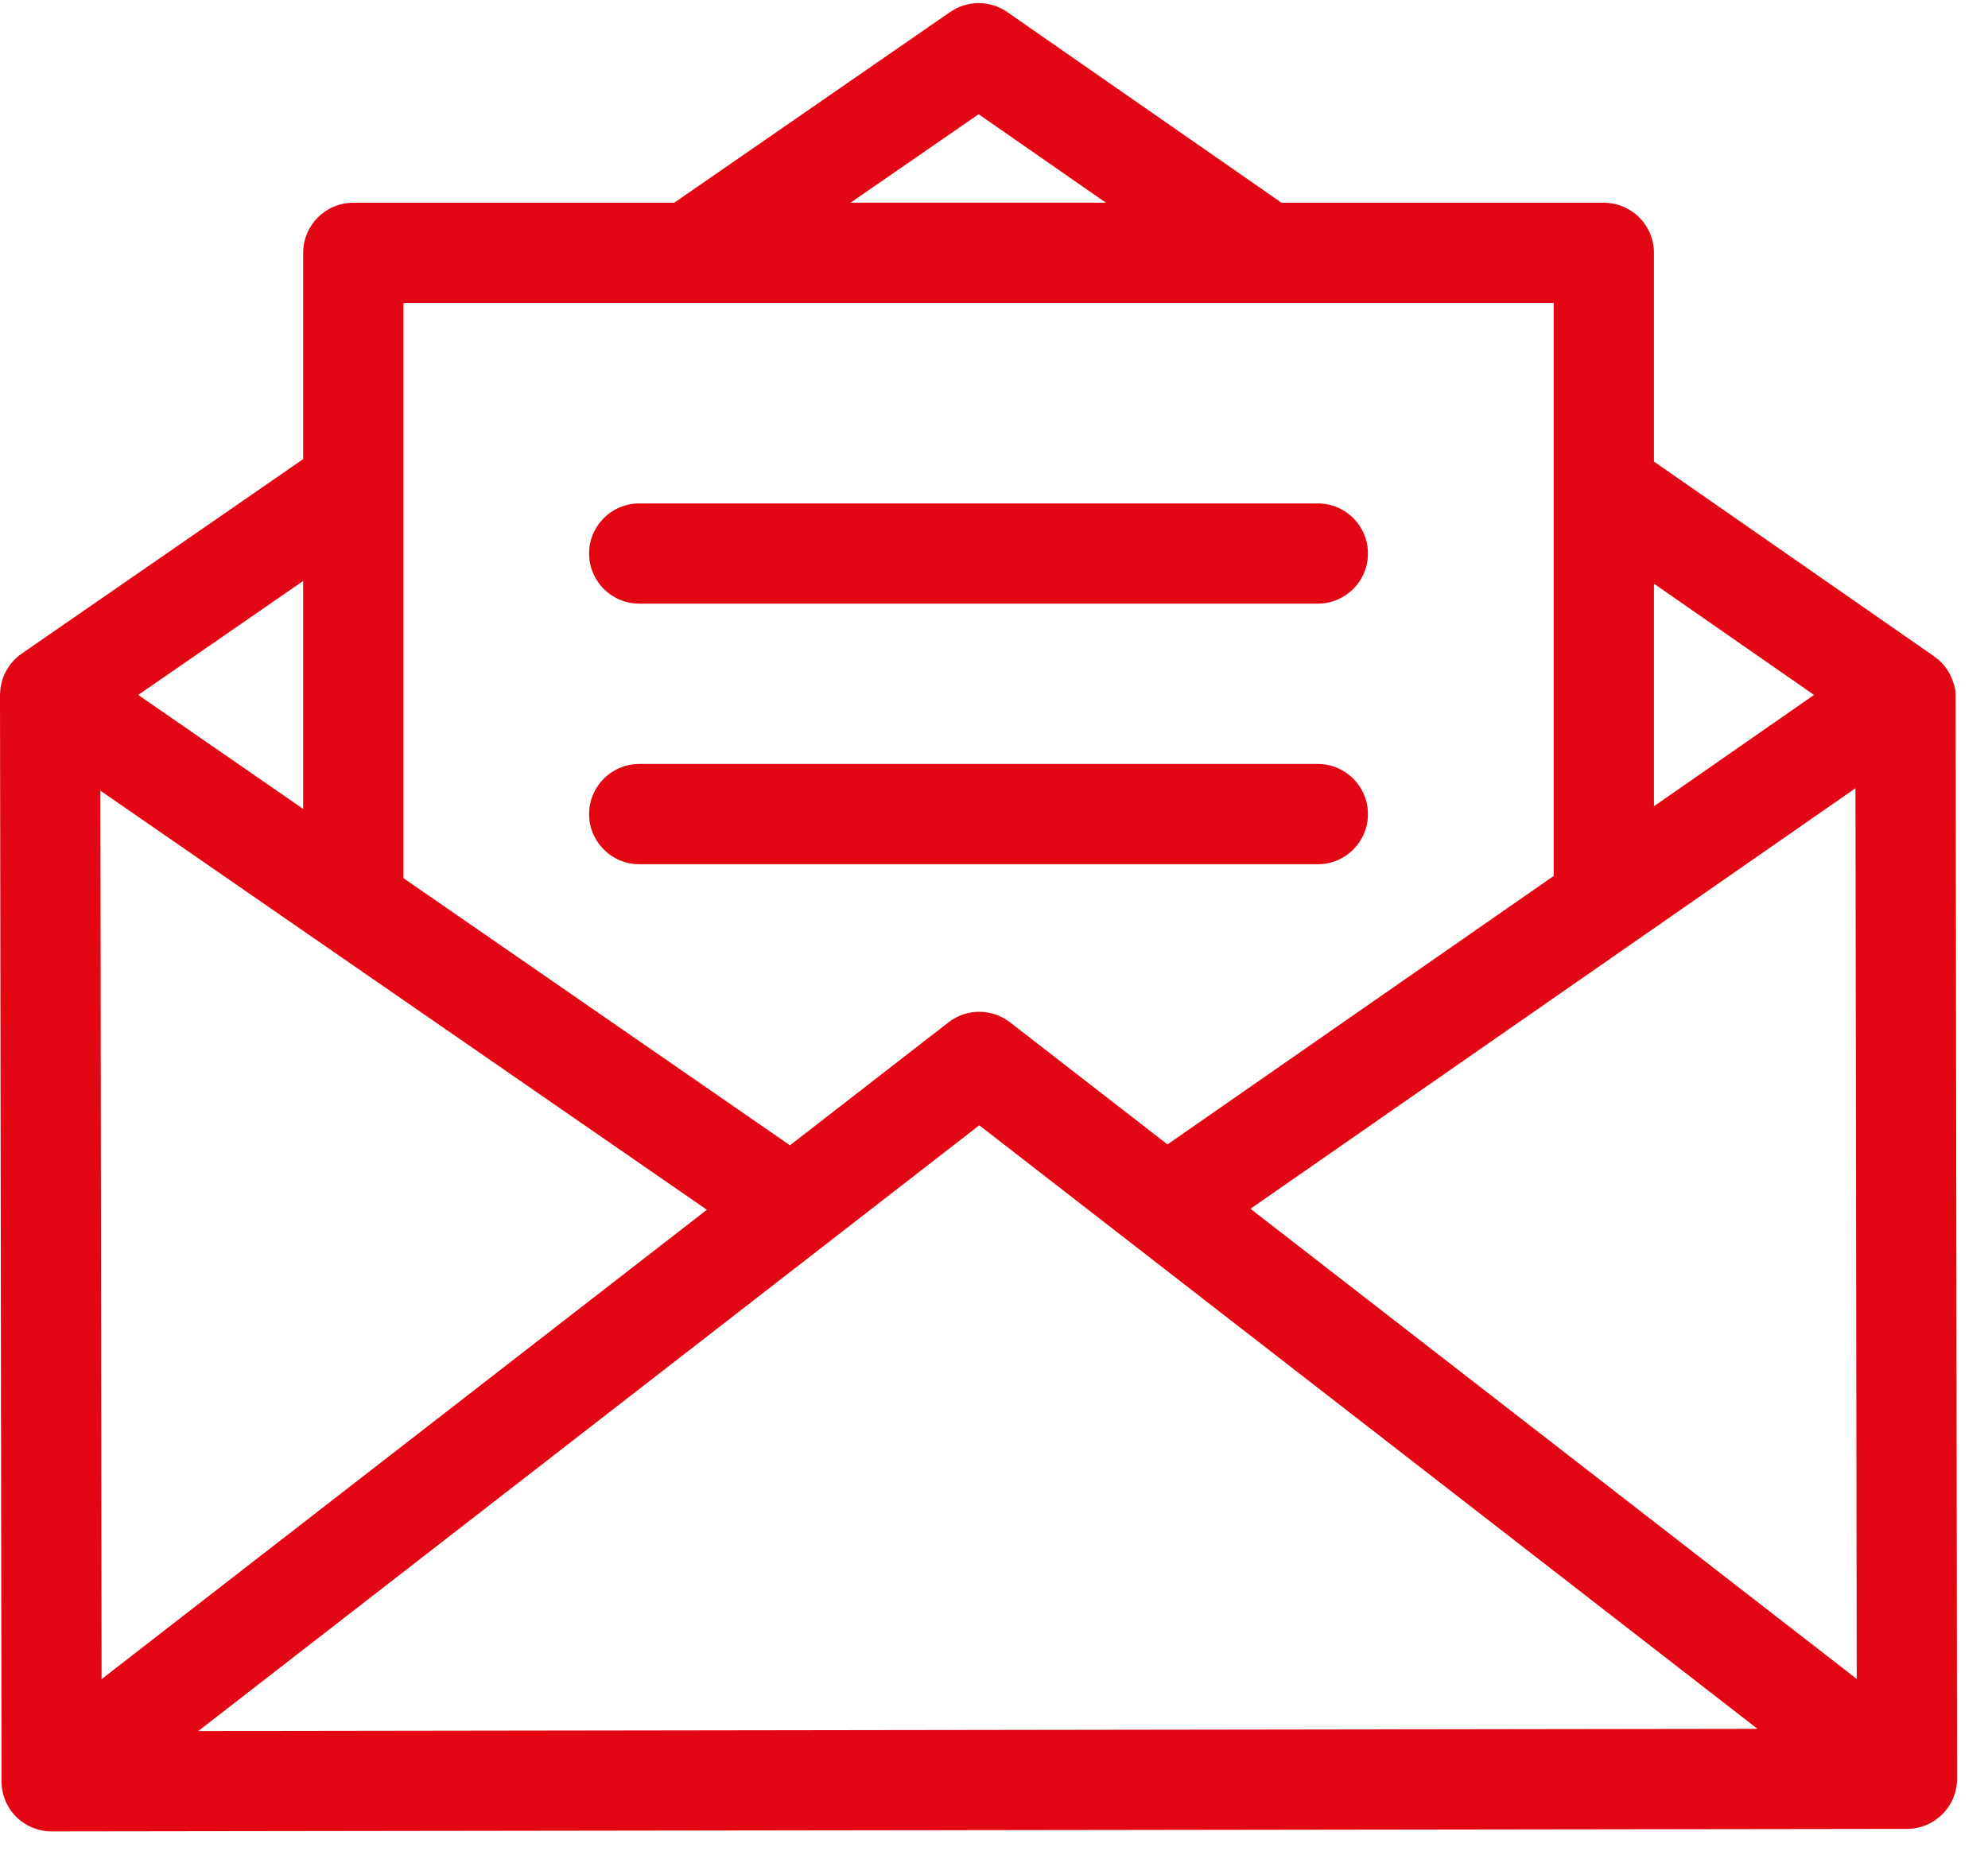
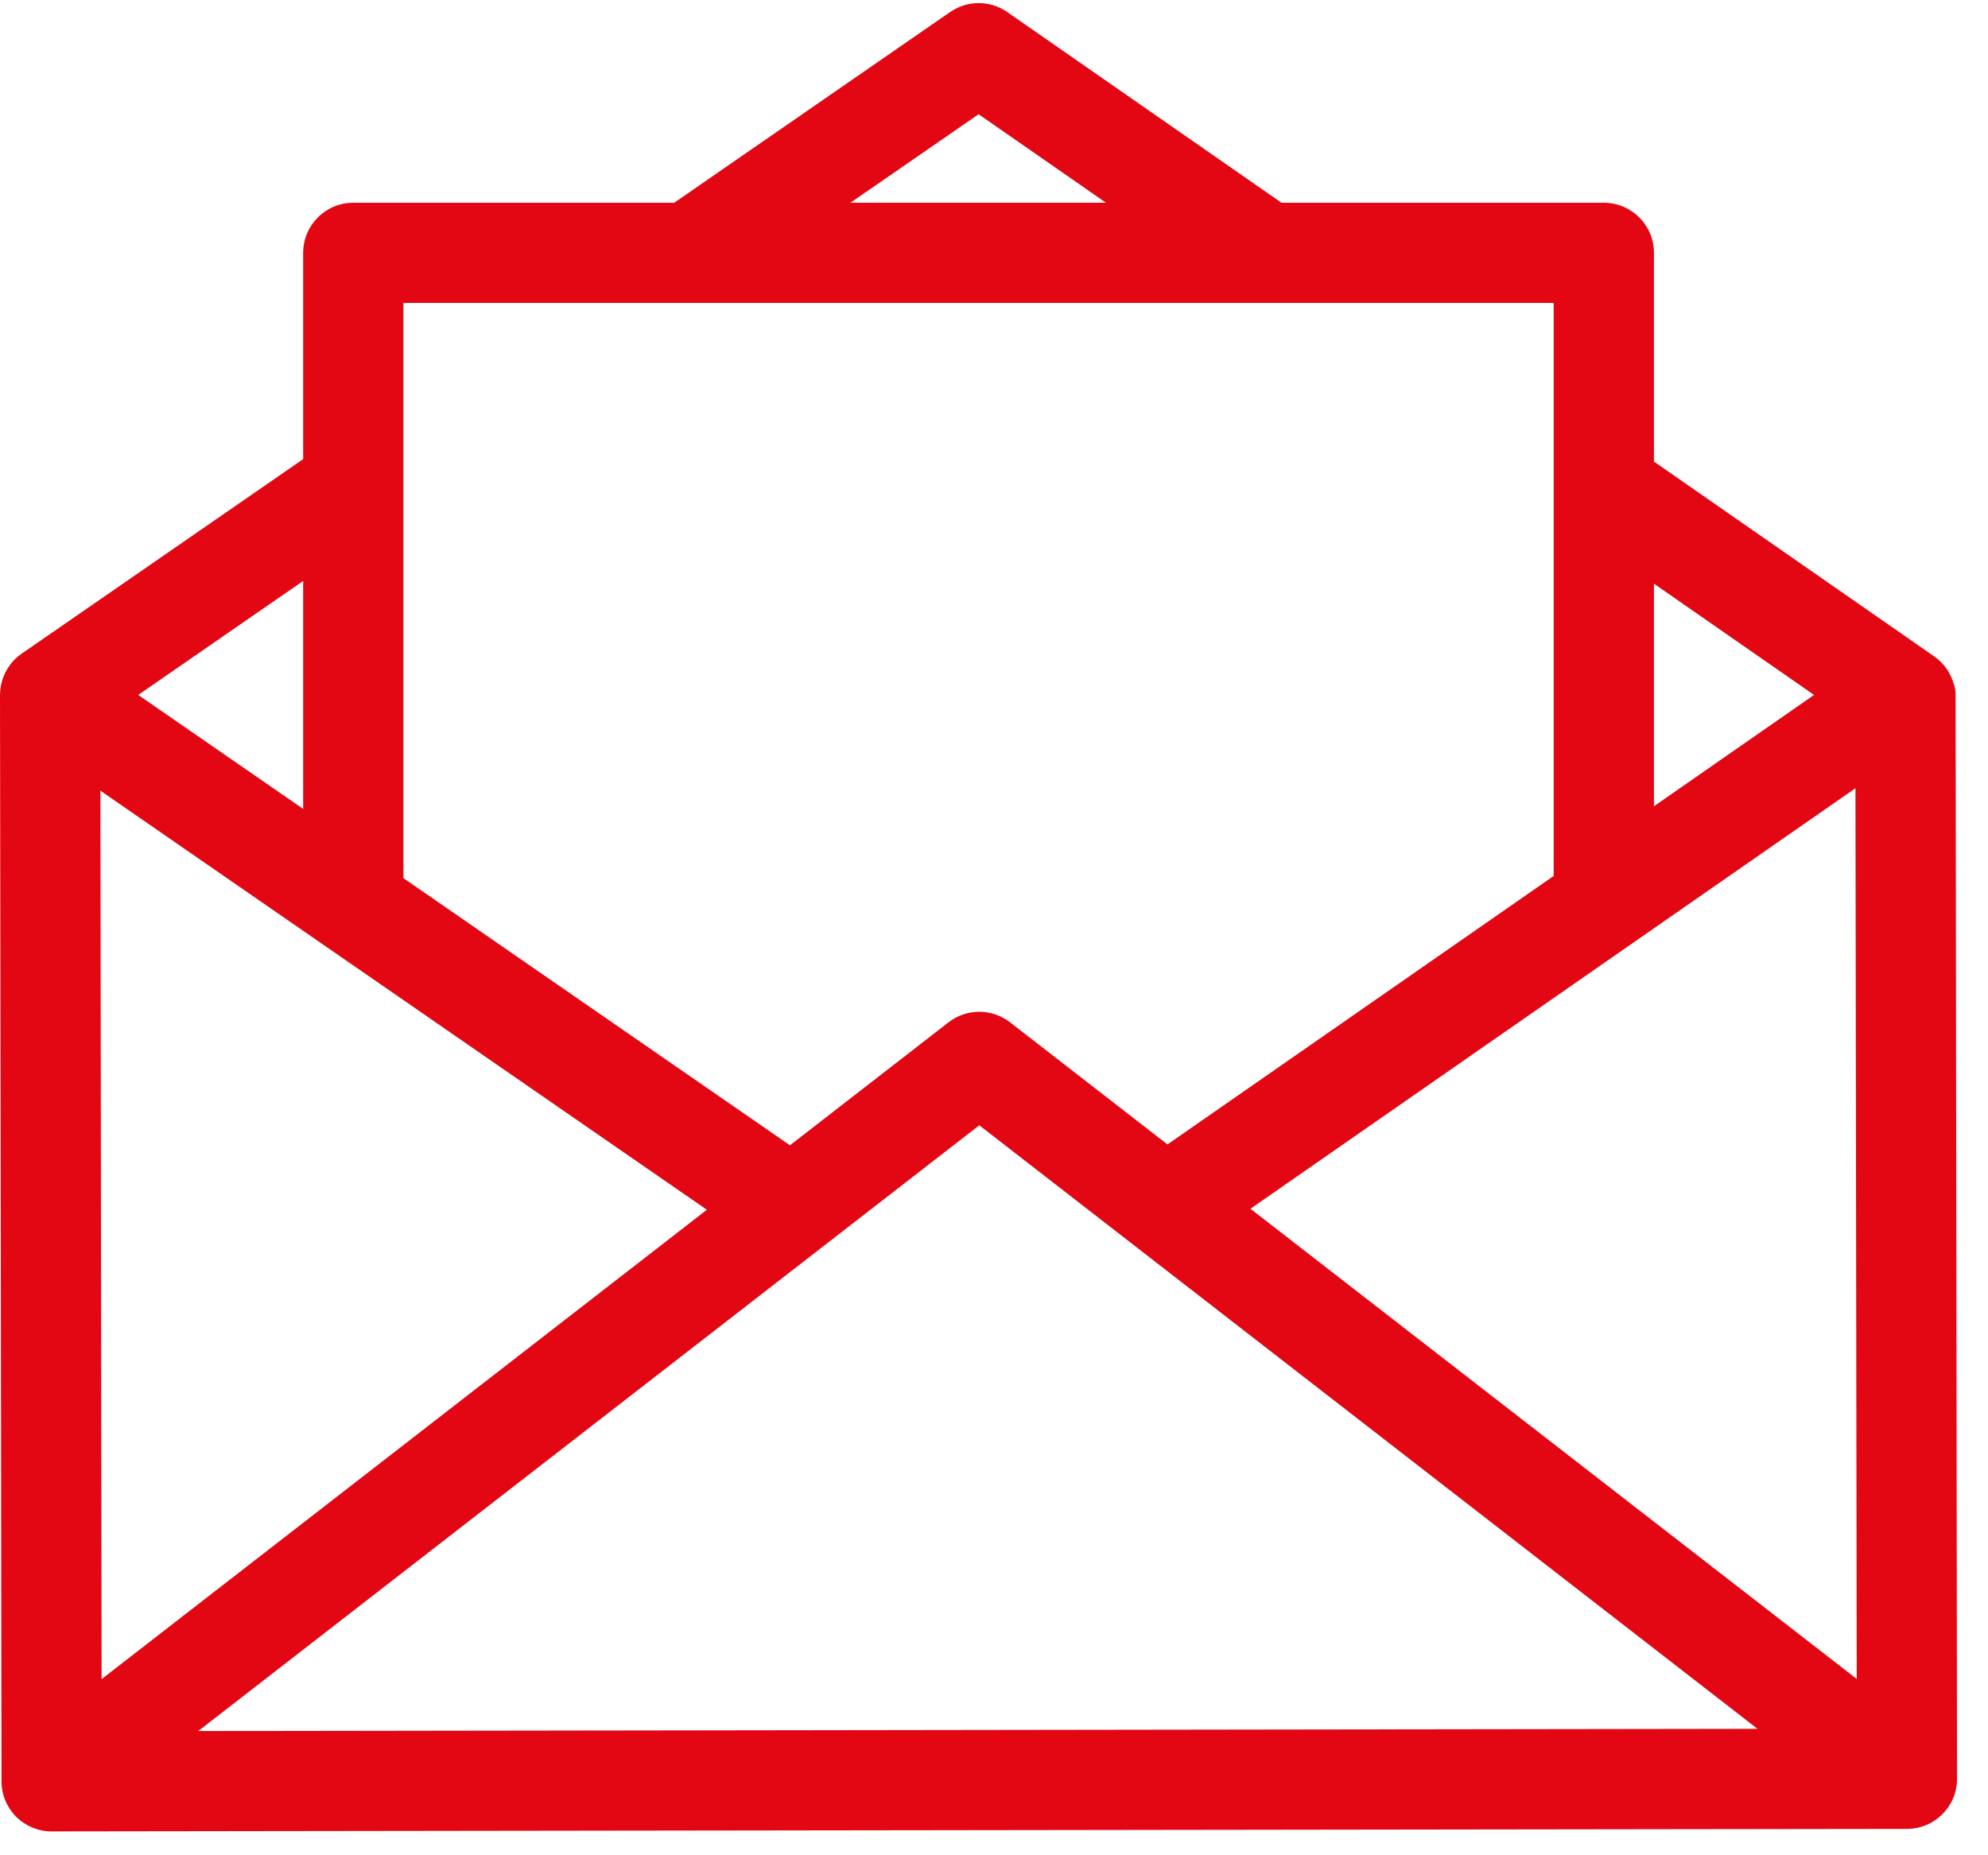
<svg xmlns="http://www.w3.org/2000/svg" width="30px" height="28px" viewBox="0 0 30 28">
  <title>39218D6A-AD8B-42FC-BCFD-AC4523BBBDB9</title>
  <desc>Created with sketchtool.</desc>
  <g id="Page-1" stroke="none" stroke-width="1" fill="none" fill-rule="evenodd">
    <g id="k_kontakt" transform="translate(-355, -361)" fill="#E30613" fill-rule="nonzero">
      <g id="icon_b_6" transform="translate(355, 361)">
        <path d="M29.511,10.475 C29.511,10.431 29.501,10.364 29.484,10.325 C29.438,10.16 29.337,10.01 29.186,9.905 L24.959,6.966 L24.959,3.816 C24.959,3.398 24.62,3.06 24.202,3.06 L19.339,3.06 L15.2,0.182 C14.942,0.002 14.598,0.002 14.339,0.181 L10.174,3.06 L5.331,3.06 C4.914,3.06 4.575,3.398 4.575,3.816 L4.575,6.929 L0.327,9.865 C0.118,10.01 0.005,10.241 0.001,10.477 C0.001,10.481 0,10.485 0,10.49 L0.023,26.885 C0.023,27.086 0.103,27.278 0.245,27.42 C0.387,27.561 0.579,27.64 0.779,27.64 C0.779,27.64 0.78,27.64 0.78,27.64 L28.778,27.602 C29.196,27.601 29.534,27.262 29.533,26.845 L29.511,10.475 Z M24.959,8.809 L27.375,10.488 L24.959,12.168 L24.959,8.809 Z M14.768,1.724 L16.689,3.059 L12.835,3.059 L14.768,1.724 Z M6.088,4.572 L23.446,4.572 L23.446,13.22 L17.618,17.272 L15.242,15.429 C15.238,15.426 15.235,15.424 15.231,15.421 C14.966,15.222 14.59,15.215 14.314,15.429 L11.921,17.285 L6.088,13.253 L6.088,4.572 Z M4.575,8.768 L4.575,12.208 L2.086,10.488 L4.575,8.768 Z M1.515,11.933 L10.667,18.258 L1.533,25.342 L1.515,11.933 Z M2.992,26.125 L14.778,16.983 L26.522,26.092 L2.992,26.125 Z M18.87,18.243 L28,11.896 L28.019,25.339 L18.87,18.243 Z" id="Shape" />
-         <path d="M19.887,7.598 L9.646,7.598 C9.229,7.598 8.89,7.936 8.89,8.354 C8.89,8.771 9.229,9.11 9.646,9.11 L19.887,9.11 C20.305,9.11 20.643,8.771 20.643,8.354 C20.643,7.936 20.305,7.598 19.887,7.598 Z" id="Path" />
-         <path d="M19.887,11.53 L9.646,11.53 C9.229,11.53 8.89,11.869 8.89,12.287 C8.89,12.704 9.229,13.043 9.646,13.043 L19.887,13.043 C20.305,13.043 20.643,12.704 20.643,12.287 C20.643,11.869 20.305,11.53 19.887,11.53 Z" id="Path" />
      </g>
    </g>
  </g>
</svg>